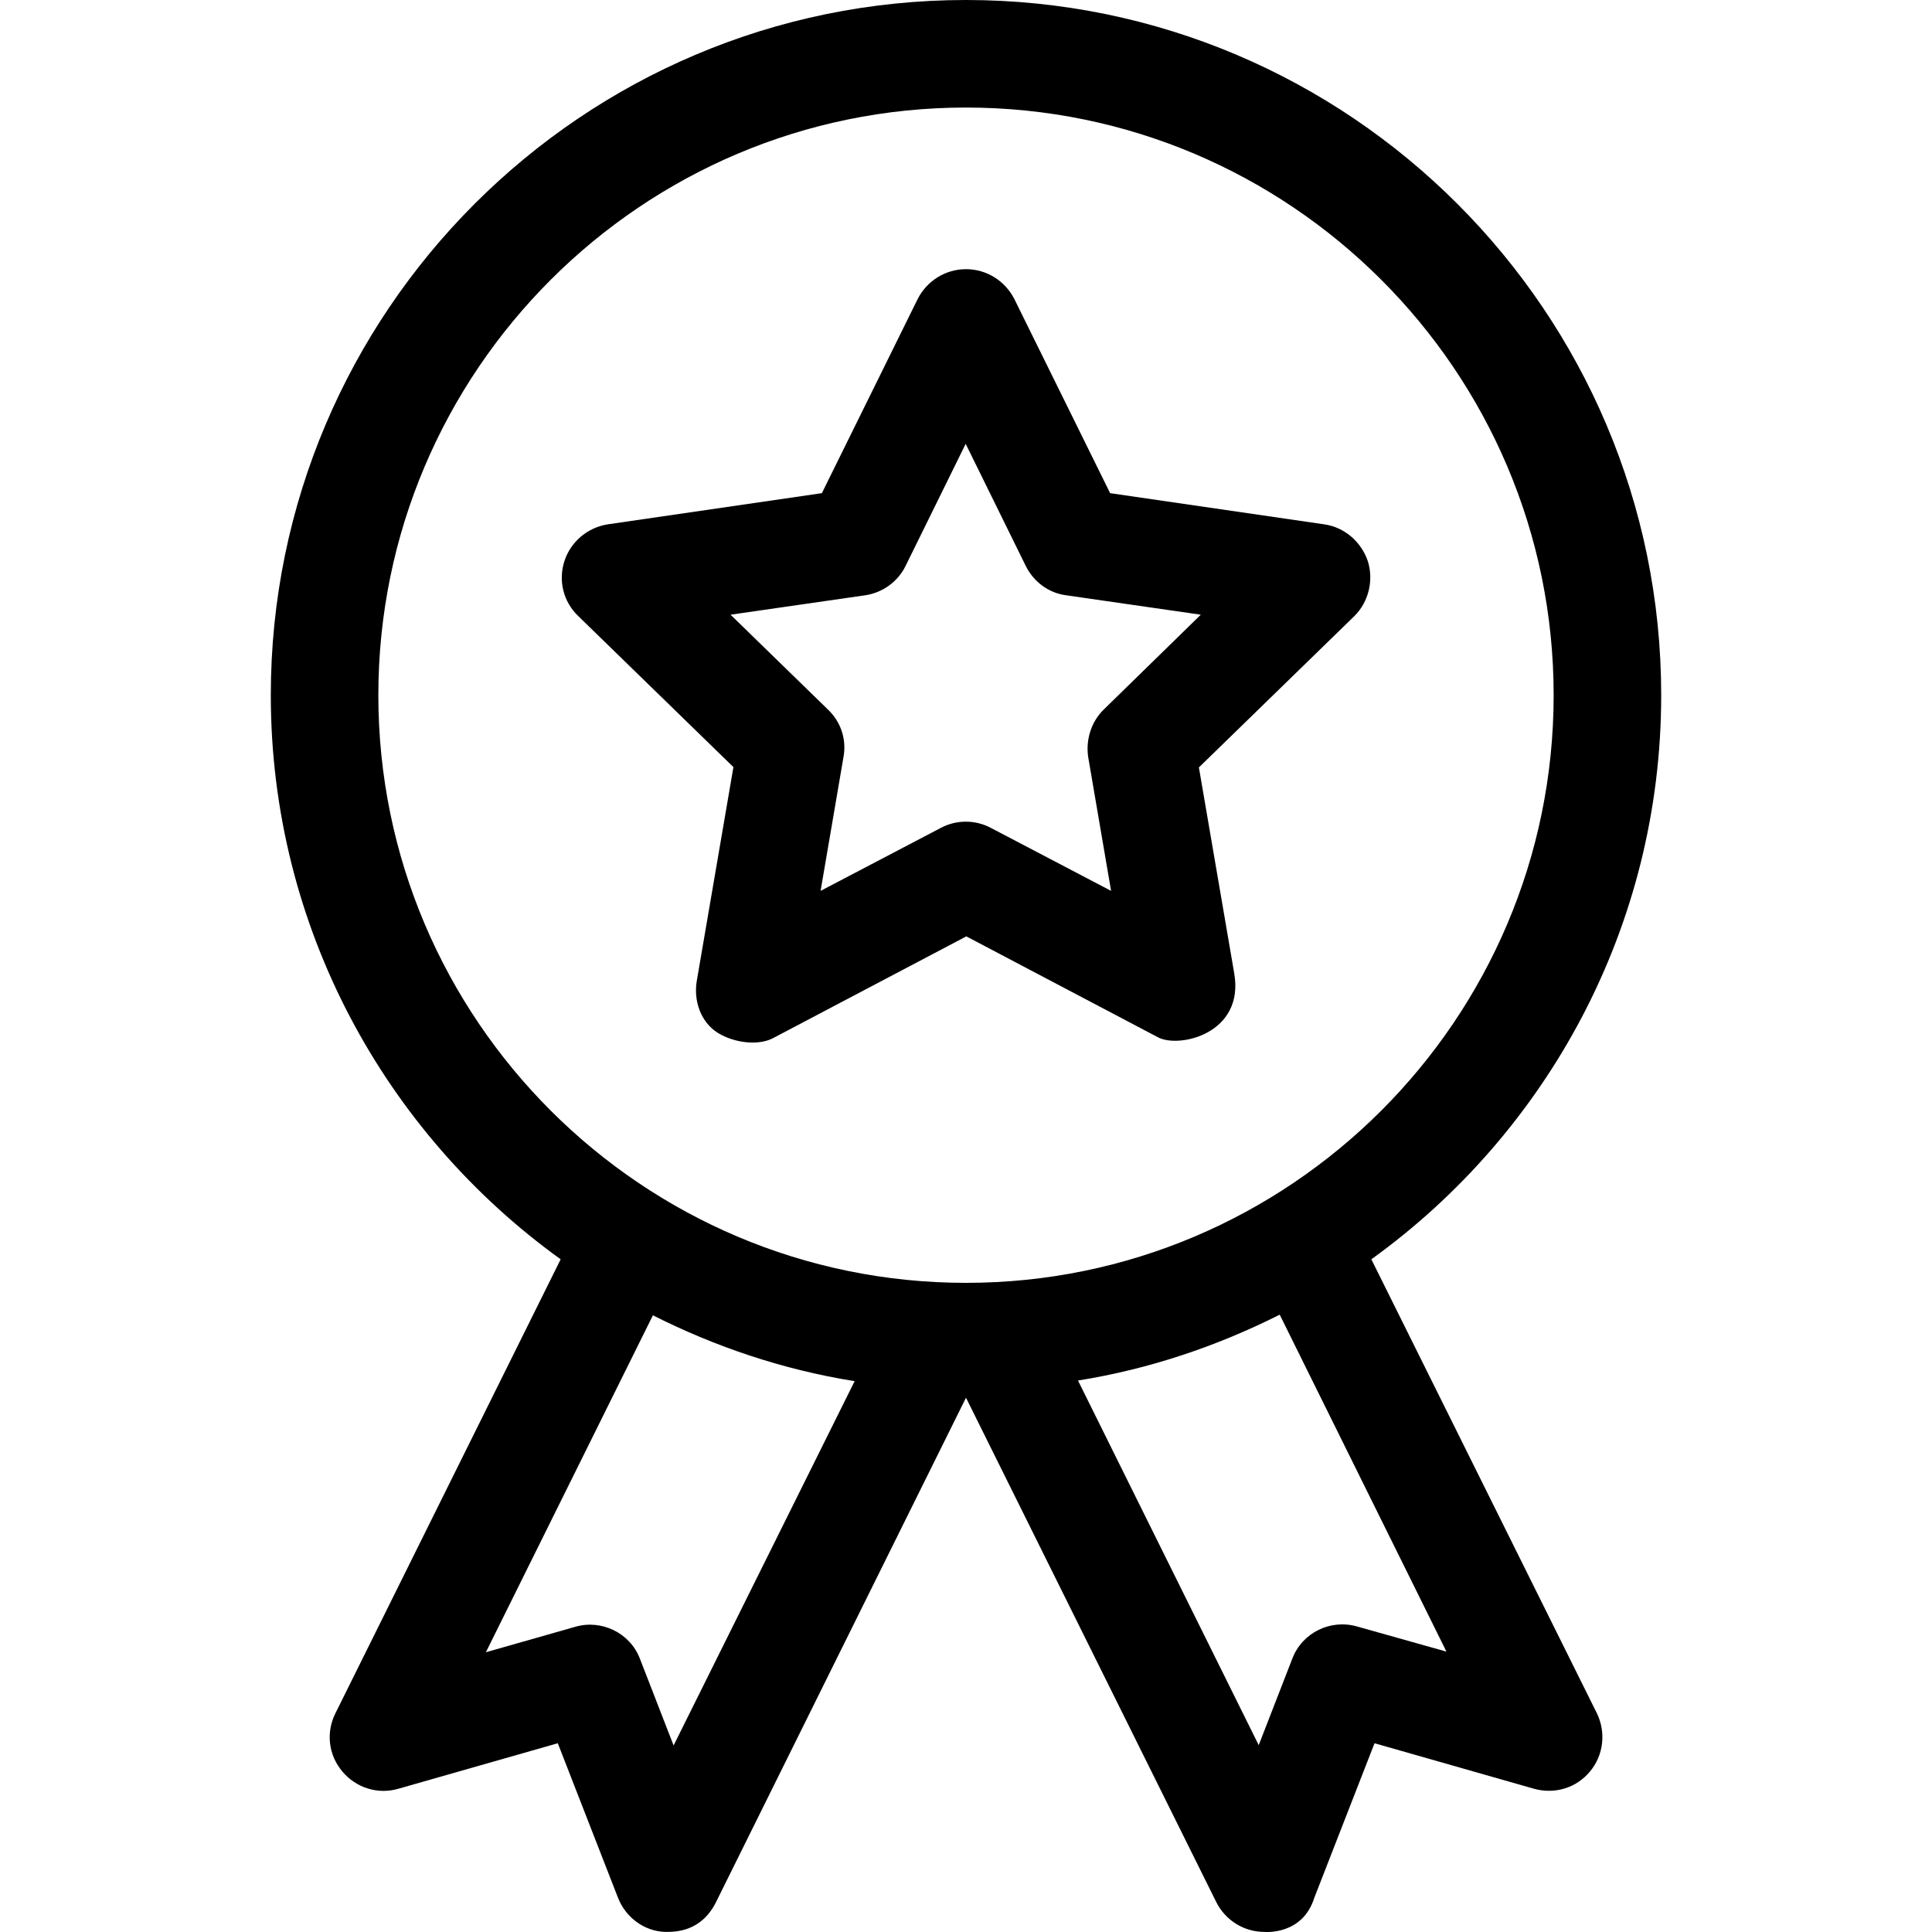
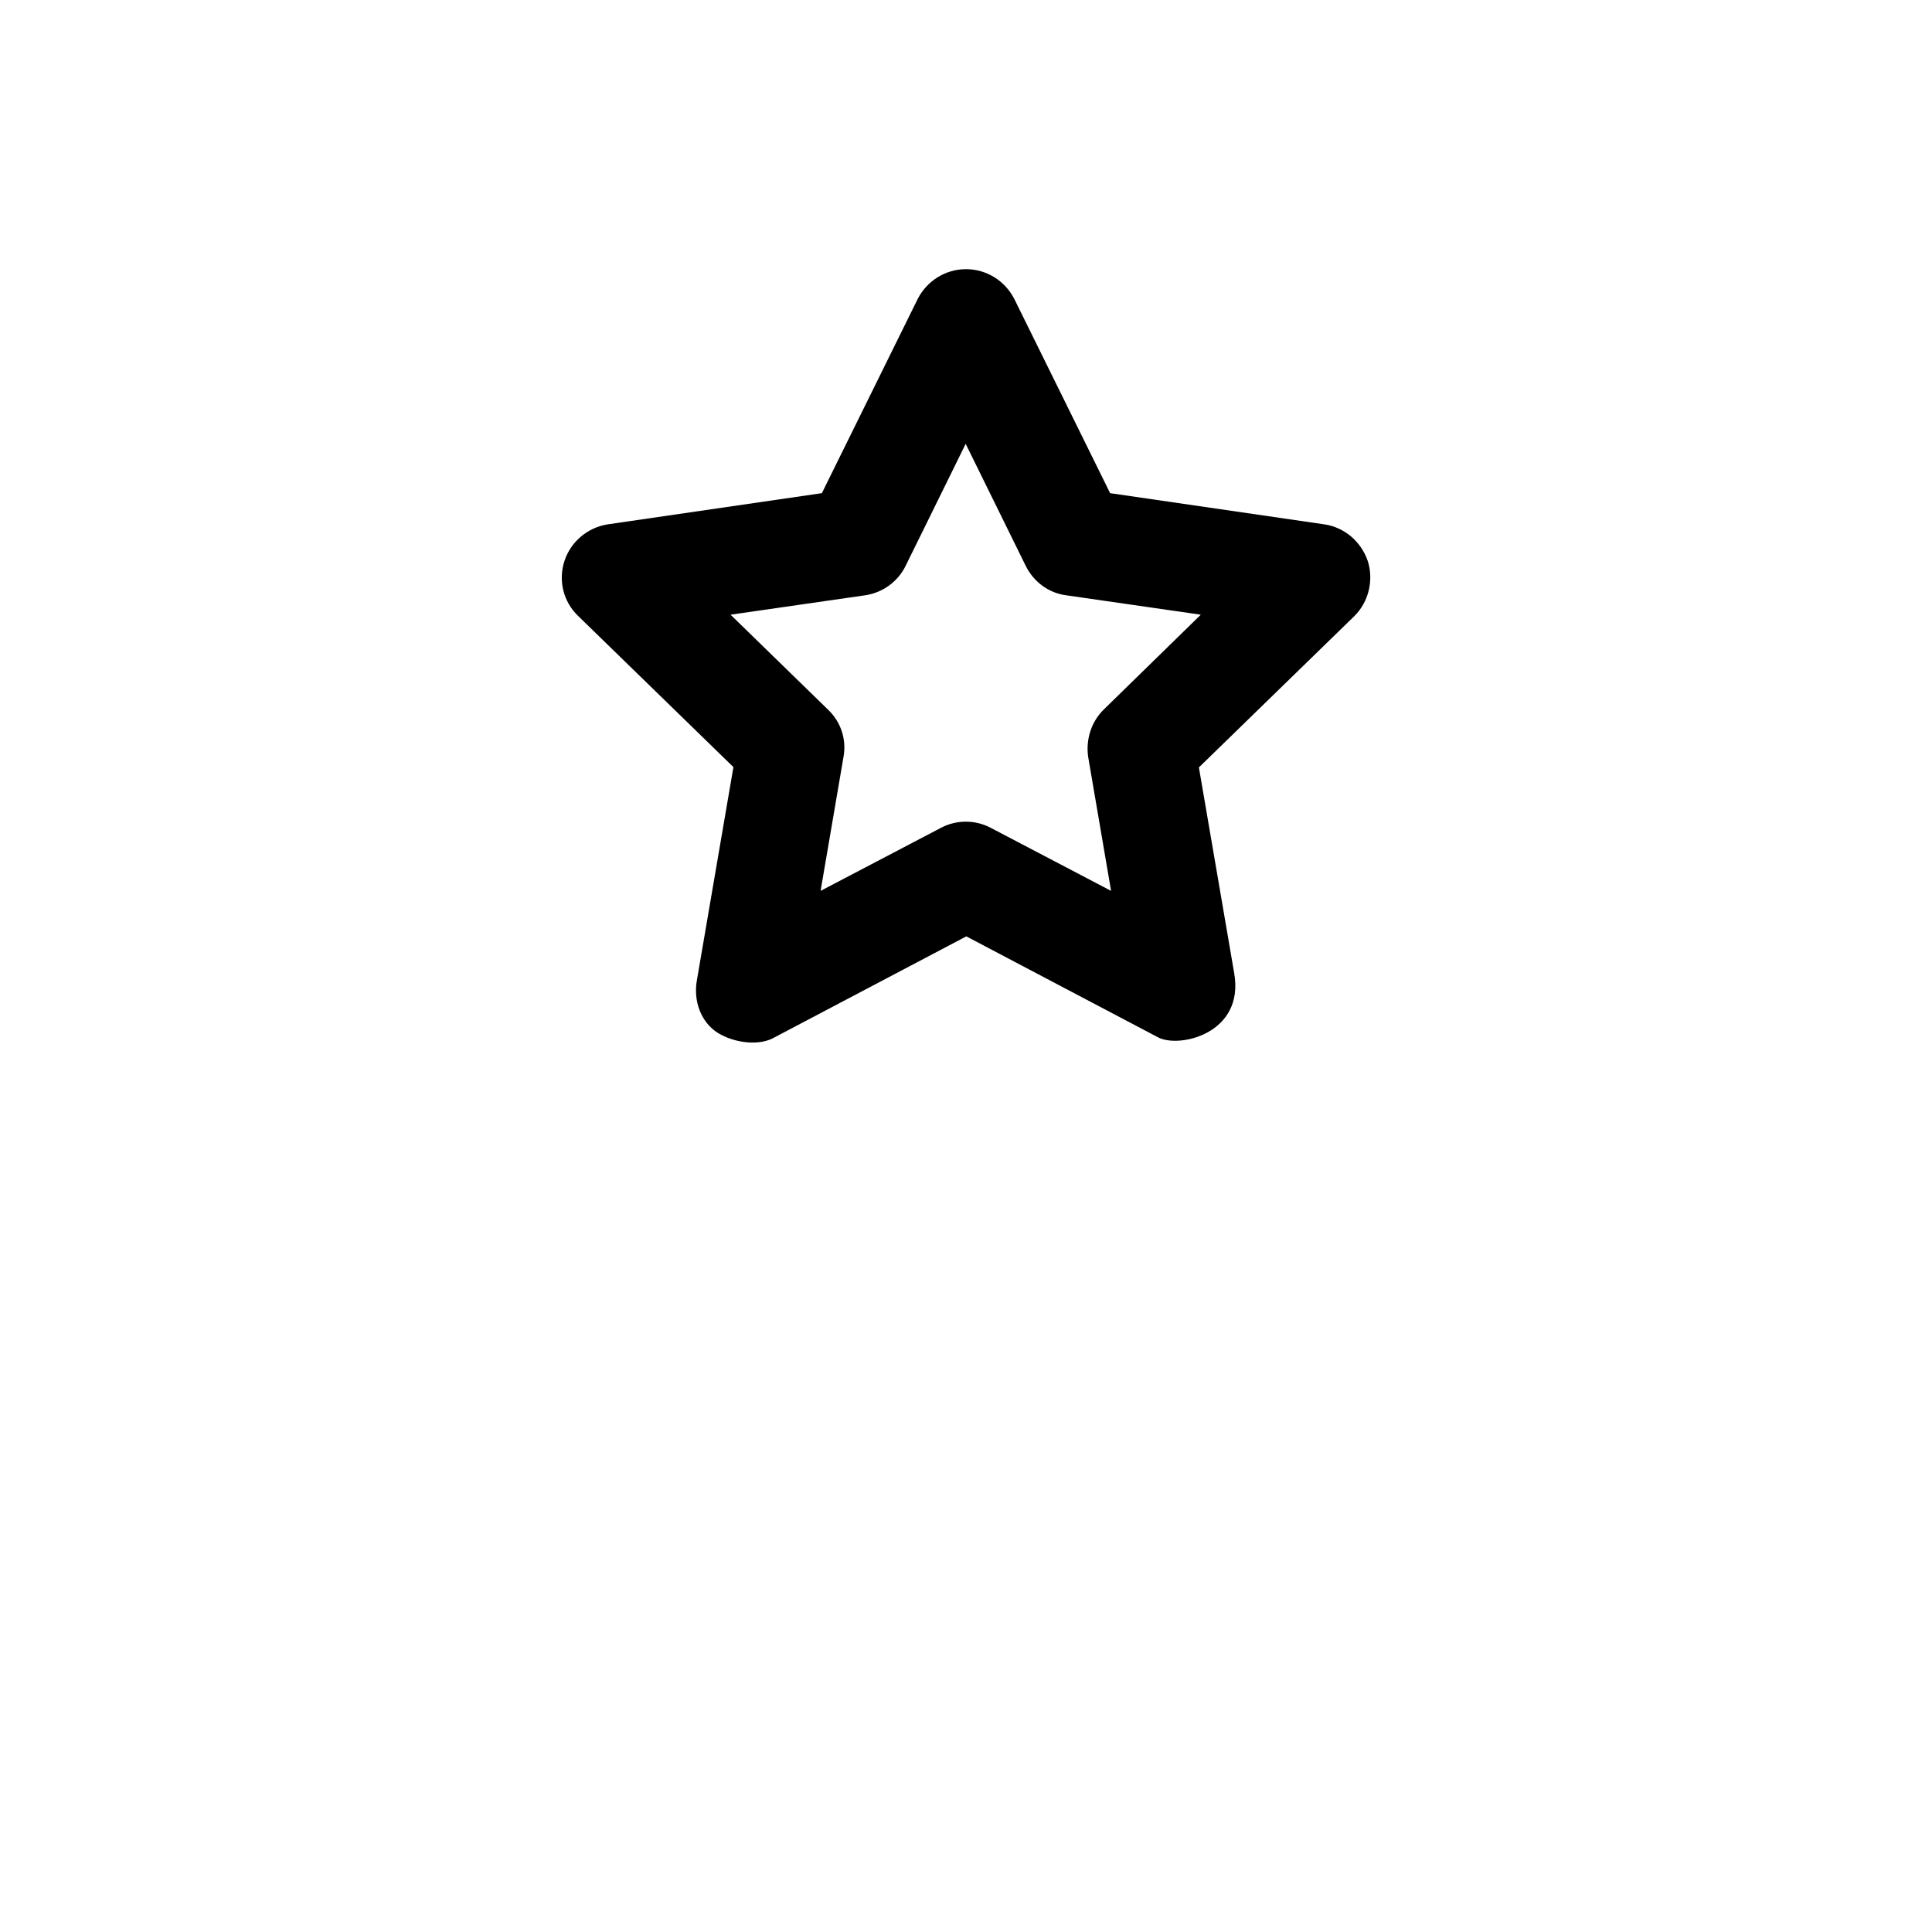
<svg xmlns="http://www.w3.org/2000/svg" xml:space="preserve" viewBox="0 0 392.551 392.551" id="Layer_1" version="1.1" width="800px" height="800px" fill="#000000">
  <g>
    <g>
-       <path d="M278.635,255.871c35.62-25.665,58.893-67.491,58.893-114.618C337.528,63.354,274.174,0,196.275,0    S55.023,63.354,55.023,141.253c0,47.127,23.273,88.953,58.893,114.618l-45.77,92.251c-1.939,3.879-1.422,8.469,1.422,11.83    c2.78,3.297,7.176,4.719,11.378,3.491l32.388-9.244l12.218,31.354c1.552,4.008,5.301,6.853,9.632,6.982    c2.069,0,7.24,0,10.279-6.012l50.812-102.529l50.877,102.529c1.875,3.685,5.624,6.012,9.762,6.012    c0.129,0,7.758,0.711,10.149-6.982l12.218-31.354l32.388,9.244c4.202,1.164,8.598-0.129,11.378-3.491    c2.78-3.297,3.297-7.952,1.422-11.83L278.635,255.871z M136.865,354.651l-6.853-17.648c-2.004-5.236-7.822-8.016-13.123-6.465    l-18.166,5.172l33.939-68.461c12.671,6.4,26.44,11.055,40.986,13.382L136.865,354.651z M76.873,141.253    c0-65.875,53.592-119.402,119.402-119.402s119.402,53.527,119.402,119.402s-53.592,119.402-119.402,119.402    S76.873,207.127,76.873,141.253z M275.726,330.473c-5.43-1.552-11.119,1.293-13.123,6.465l-6.853,17.648l-36.719-74.085    c14.545-2.327,28.251-6.982,40.986-13.382l33.875,68.461L275.726,330.473z" />
-     </g>
+       </g>
  </g>
  <g>
    <g>
      <path d="M277.924,114.036c-1.358-4.008-4.784-6.917-8.857-7.499l-43.507-6.335l-19.459-39.434    c-1.875-3.685-5.624-6.077-9.826-6.077s-7.952,2.392-9.826,6.077l-19.459,39.434l-43.507,6.335    c-4.073,0.646-7.499,3.491-8.792,7.434c-1.293,3.943-0.259,8.275,2.78,11.184l31.547,30.707l-7.434,43.378    c-0.711,4.073,0.776,8.469,4.331,10.667c3.426,2.069,8.469,2.651,11.507,0.84l38.917-20.493l38.917,20.493    c4.267,2.327,17.648-0.711,15.515-12.994l-7.176-41.826l31.547-30.707C278.053,122.376,279.152,117.98,277.924,114.036z     M224.267,144.162c-2.521,2.457-3.685,6.077-3.168,9.632l4.655,27.216l-24.436-12.8c-3.168-1.681-6.982-1.681-10.149,0    l-24.436,12.8l4.655-27.216c0.646-3.556-0.517-7.111-3.168-9.632l-19.782-19.265l27.345-3.943c3.556-0.517,6.659-2.78,8.21-5.948    l12.218-24.824l12.218,24.824c1.616,3.232,4.655,5.495,8.21,5.948l27.345,3.943L224.267,144.162z" />
    </g>
  </g>
</svg>